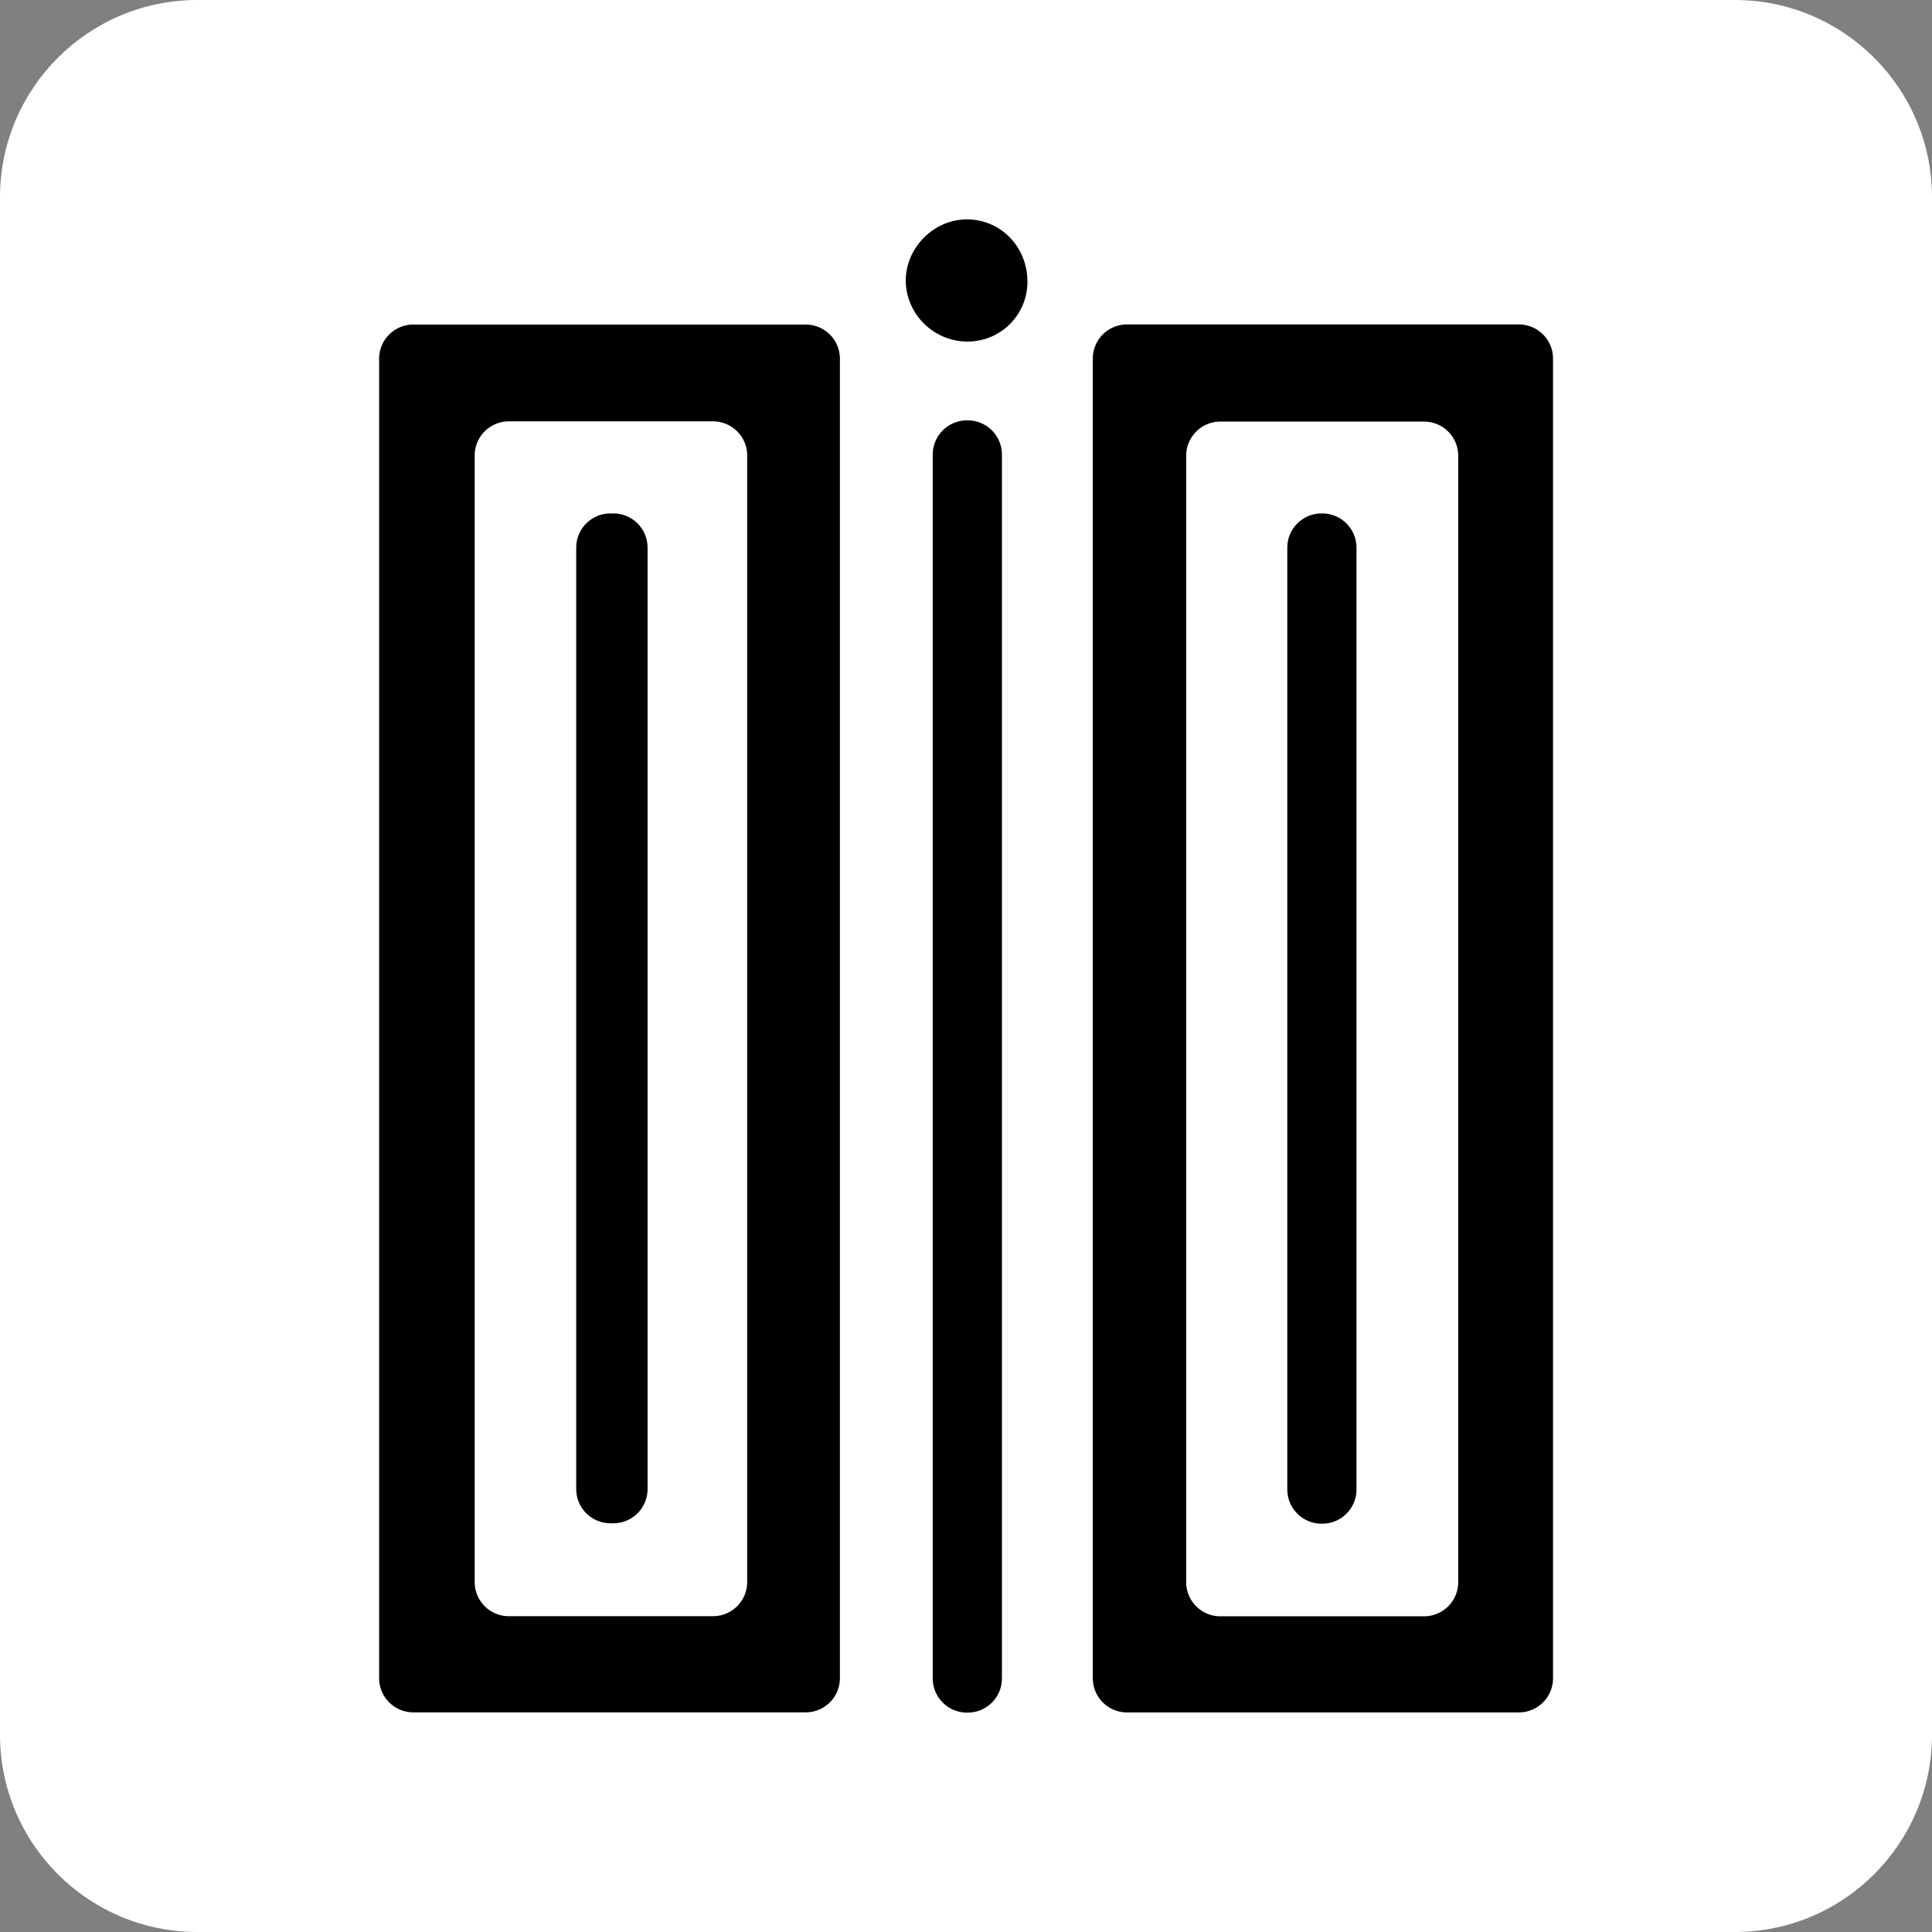
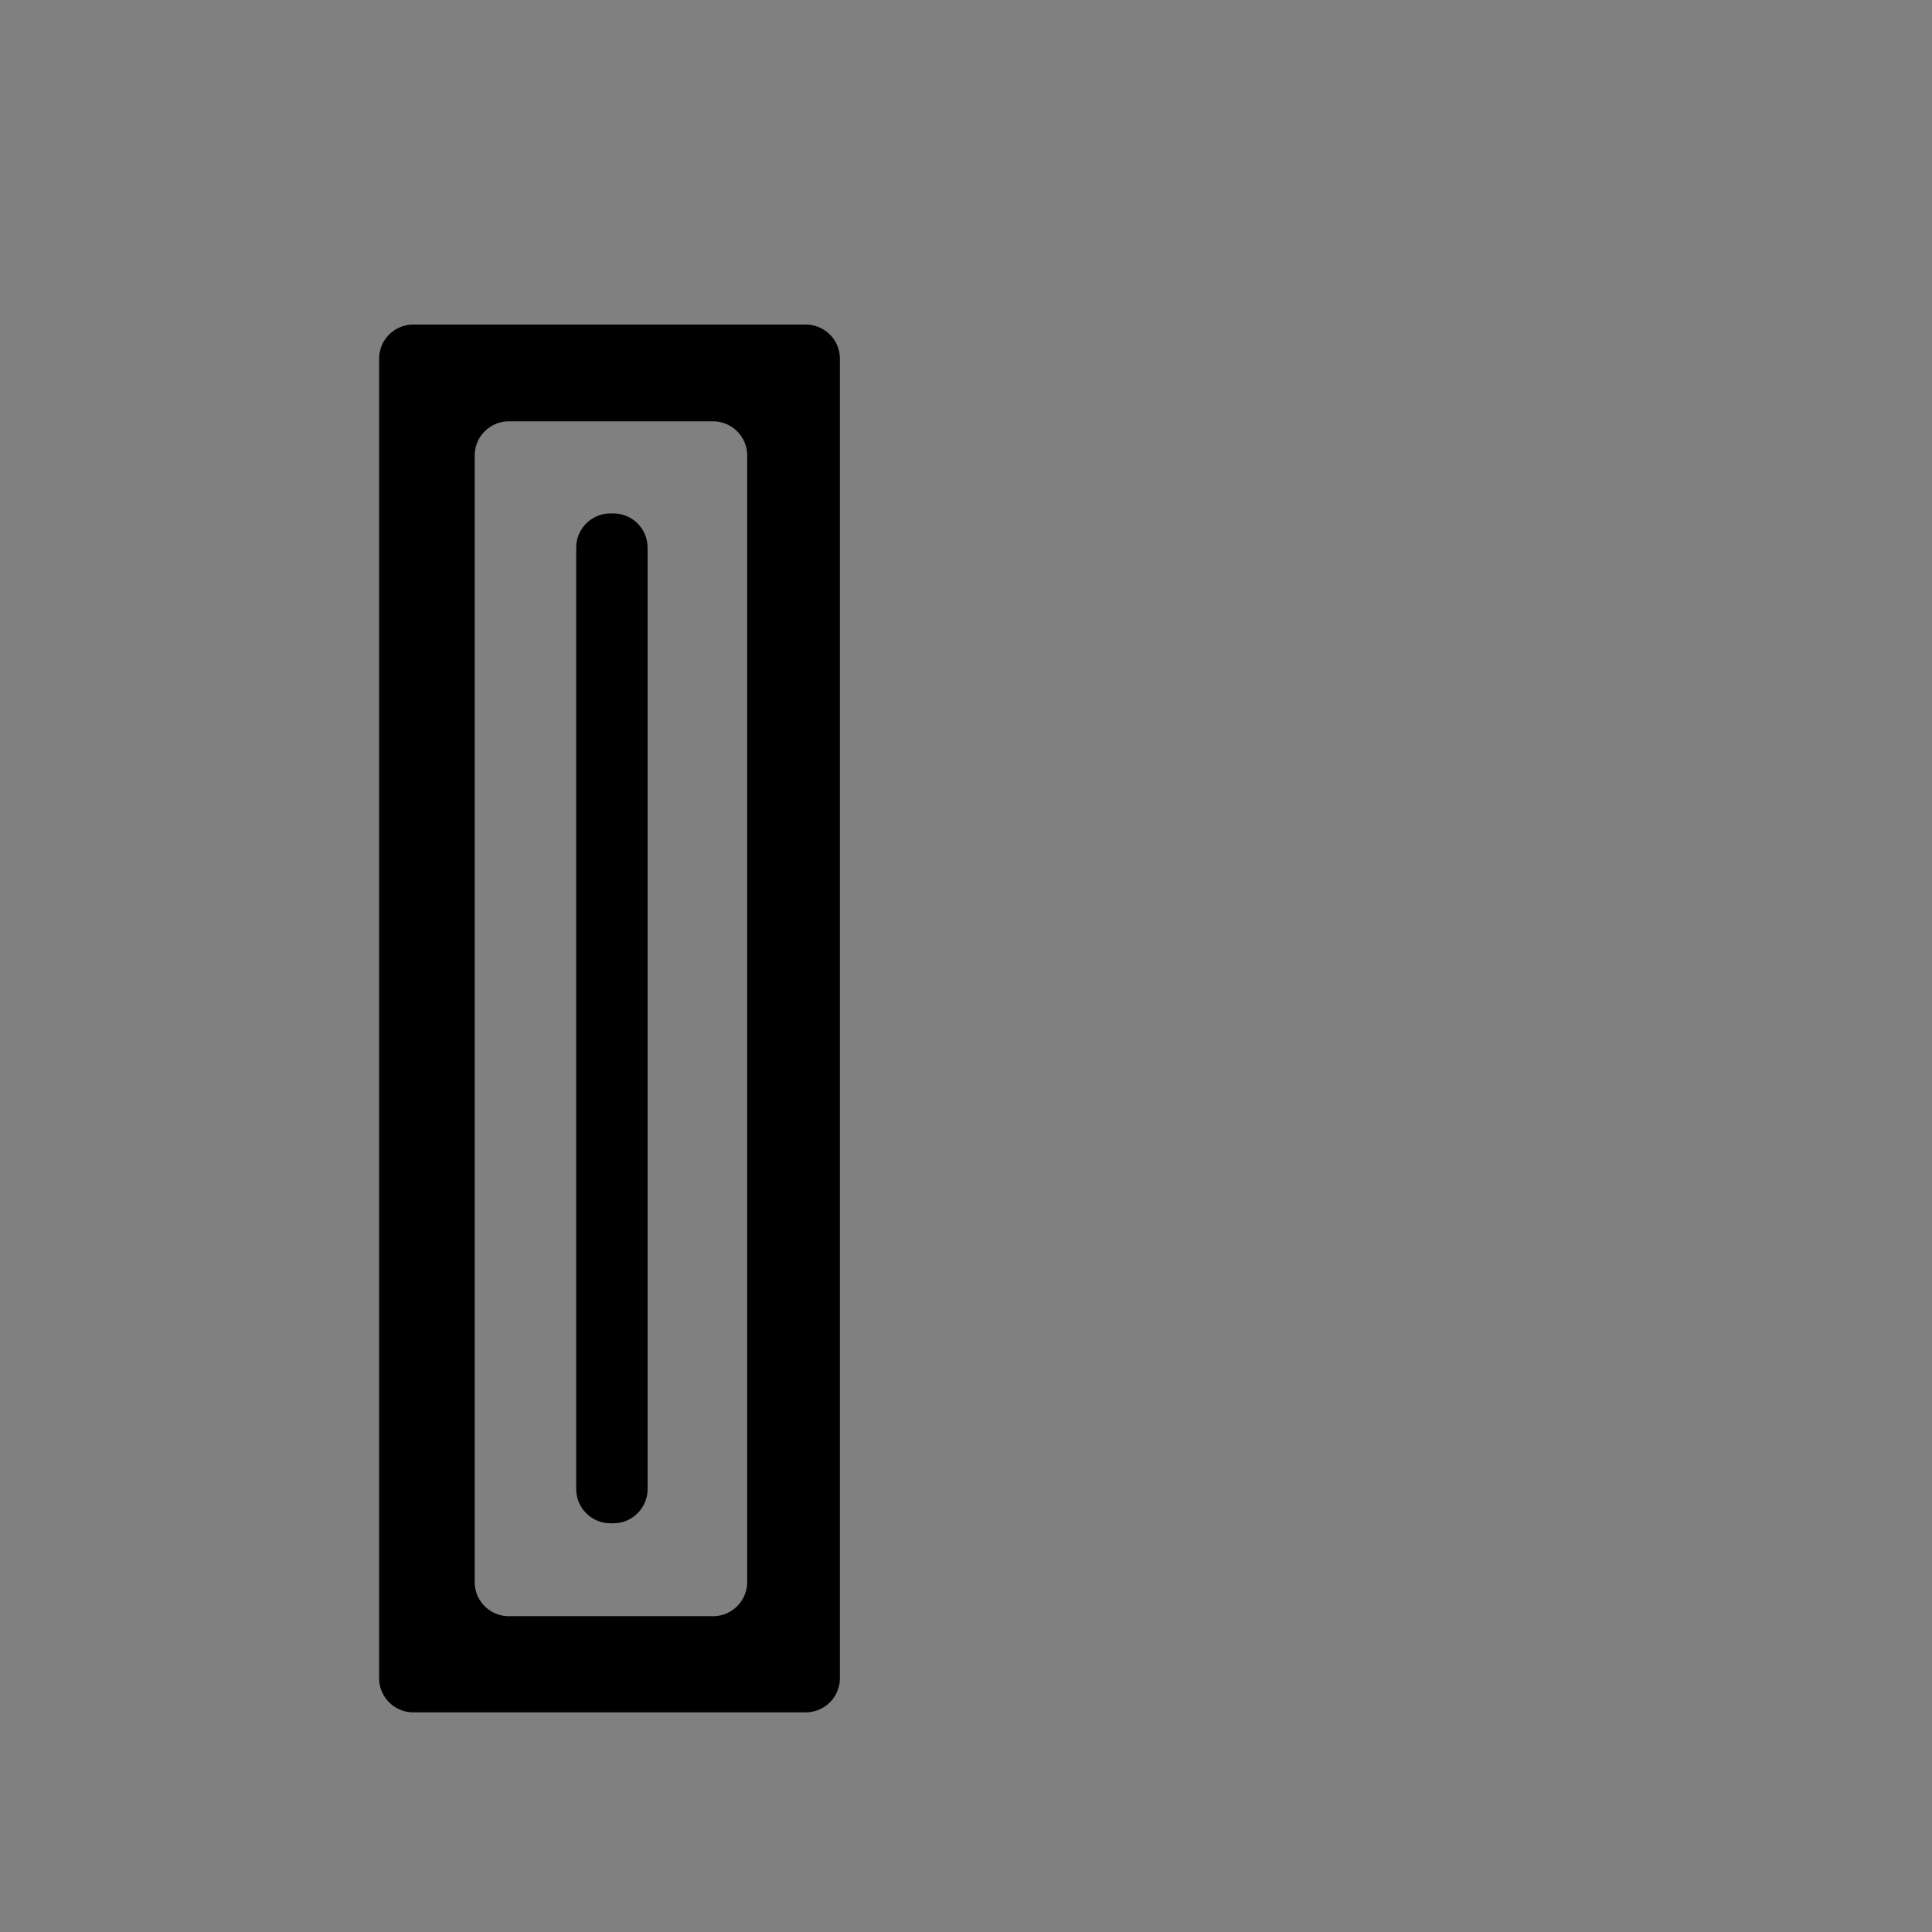
<svg xmlns="http://www.w3.org/2000/svg" data-bbox="0 0 893.67 893.67" viewBox="0 0 893.67 893.67" data-type="color">
  <rect x="0" y="0" width="893.67" height="893.67" fill="#808080" stroke="none" />
  <g>
-     <path fill="#ffffff" d="M893.67 91.29v711.09c0 50.418-40.872 91.29-91.29 91.29H91.29C40.872 893.67 0 852.798 0 802.38V91.29C0 40.872 40.872 0 91.29 0h711.09c50.418 0 91.29 40.872 91.29 91.29" data-color="1" />
    <path d="M175.37 776.26V165.93a15.8 15.8 0 0 1 15.81-15.8h181.51a15.8 15.8 0 0 1 15.81 15.8v610.33a15.81 15.81 0 0 1-15.81 15.81H191.16a15.81 15.81 0 0 1-15.79-15.81m170.25-44.43V210.71a15.81 15.81 0 0 0-15.81-15.81h-94.44a15.8 15.8 0 0 0-15.8 15.81v521.12a15.8 15.8 0 0 0 15.8 15.76h94.43a15.81 15.81 0 0 0 15.82-15.76" fill="#000000" data-color="2" />
-     <path d="M521.3 150.07h181.21a15.81 15.81 0 0 1 15.86 15.81v610.41a15.81 15.81 0 0 1-15.81 15.81H521.3a15.81 15.81 0 0 1-15.81-15.81V165.88a15.81 15.81 0 0 1 15.81-15.81m137.41 44.94h-94.22a15.81 15.81 0 0 0-15.81 15.82v521a15.81 15.81 0 0 0 15.81 15.81h94.22a15.81 15.81 0 0 0 15.81-15.81v-521a15.81 15.81 0 0 0-15.81-15.82" fill="#000000" data-color="2" />
-     <path d="M463.46 210.25v566.13c0 8.732-7.078 15.81-15.81 15.81h-.4c-8.732 0-15.81-7.078-15.81-15.81V210.25c0-8.732 7.078-15.81 15.81-15.81h.4c8.732 0 15.81 7.078 15.81 15.81" fill="#000000" data-color="2" />
-     <path d="M448.68 157.97a28.64 28.64 0 0 1-28.55-20.39c-5.47-18.47 9.49-36.26 27.36-36.1 15.68.14 27.92 13 27.76 29.11a27.63 27.63 0 0 1-26.57 27.38" fill="#000000" data-color="2" />
    <path d="M299.55 253.3v435.5c0 8.732-7.078 15.81-15.81 15.81h-1.4c-8.732 0-15.81-7.078-15.81-15.81V253.3c0-8.732 7.078-15.81 15.81-15.81h1.4c8.732 0 15.81 7.078 15.81 15.81" fill="#000000" data-color="2" />
-     <path d="M627.46 253.3v435.69c0 8.732-7.078 15.81-15.81 15.81h-.39c-8.732 0-15.81-7.078-15.81-15.81V253.3c0-8.732 7.078-15.81 15.81-15.81h.39c8.732 0 15.81 7.078 15.81 15.81" fill="#000000" data-color="2" />
  </g>
</svg>